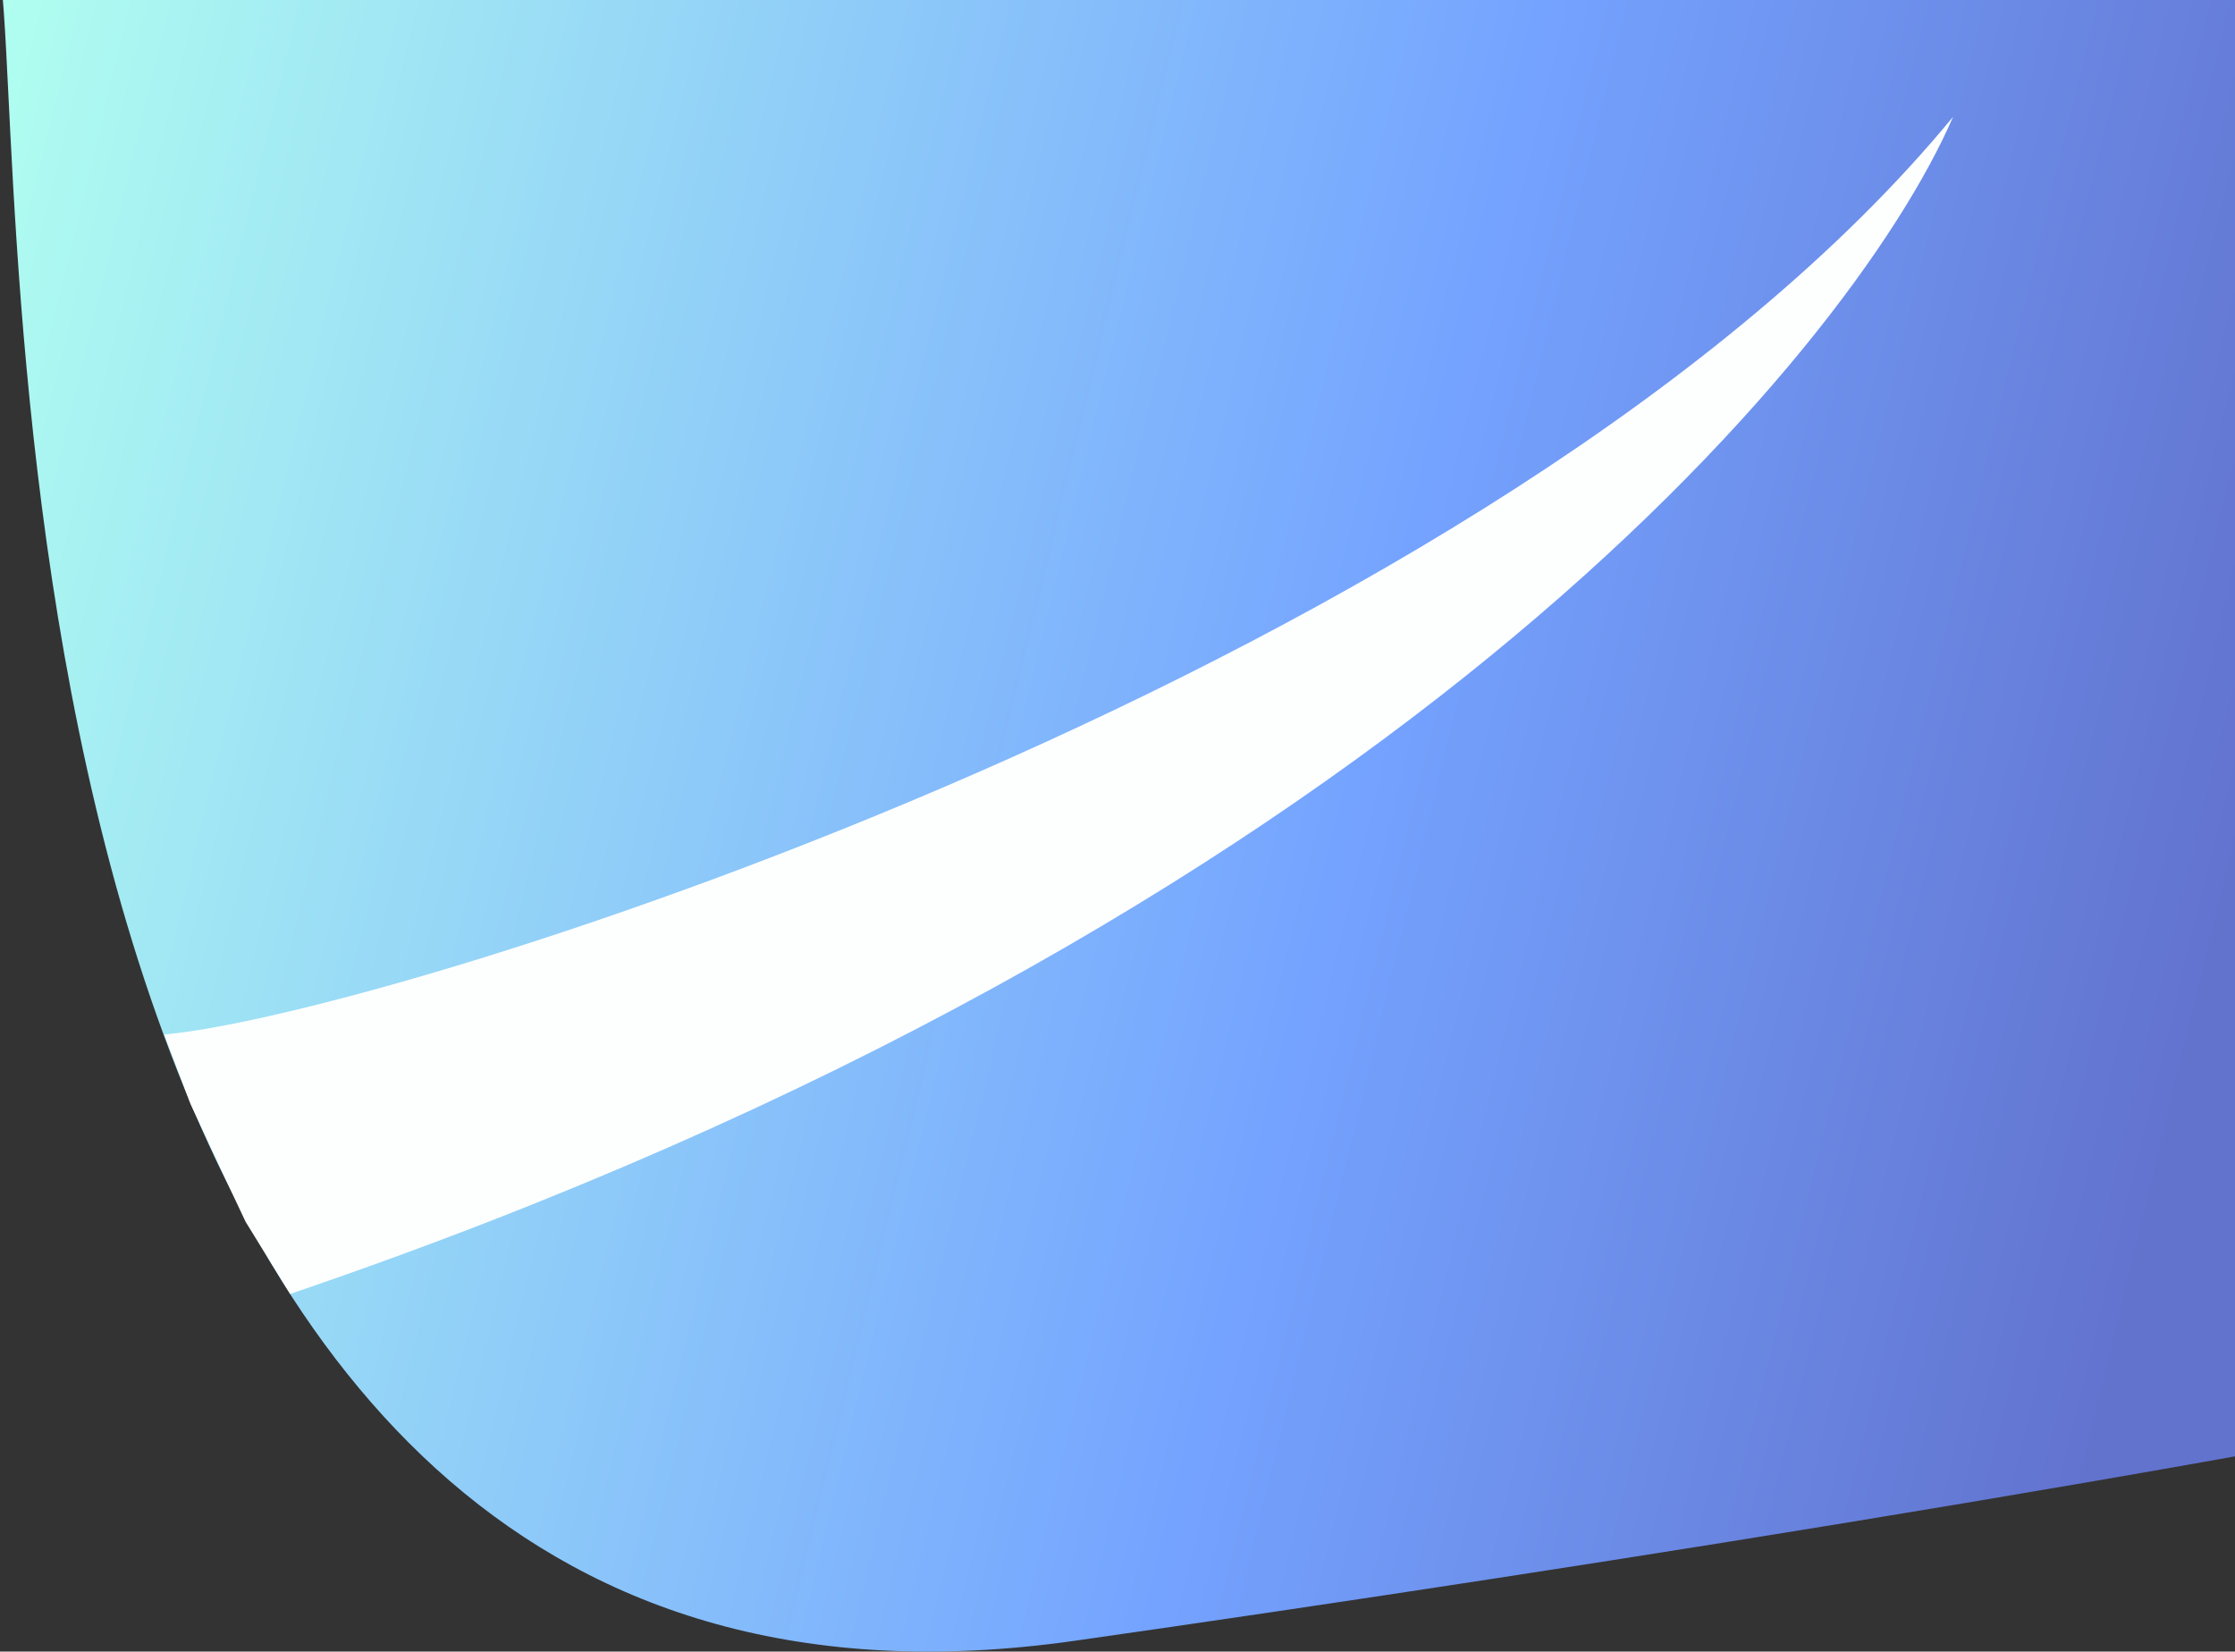
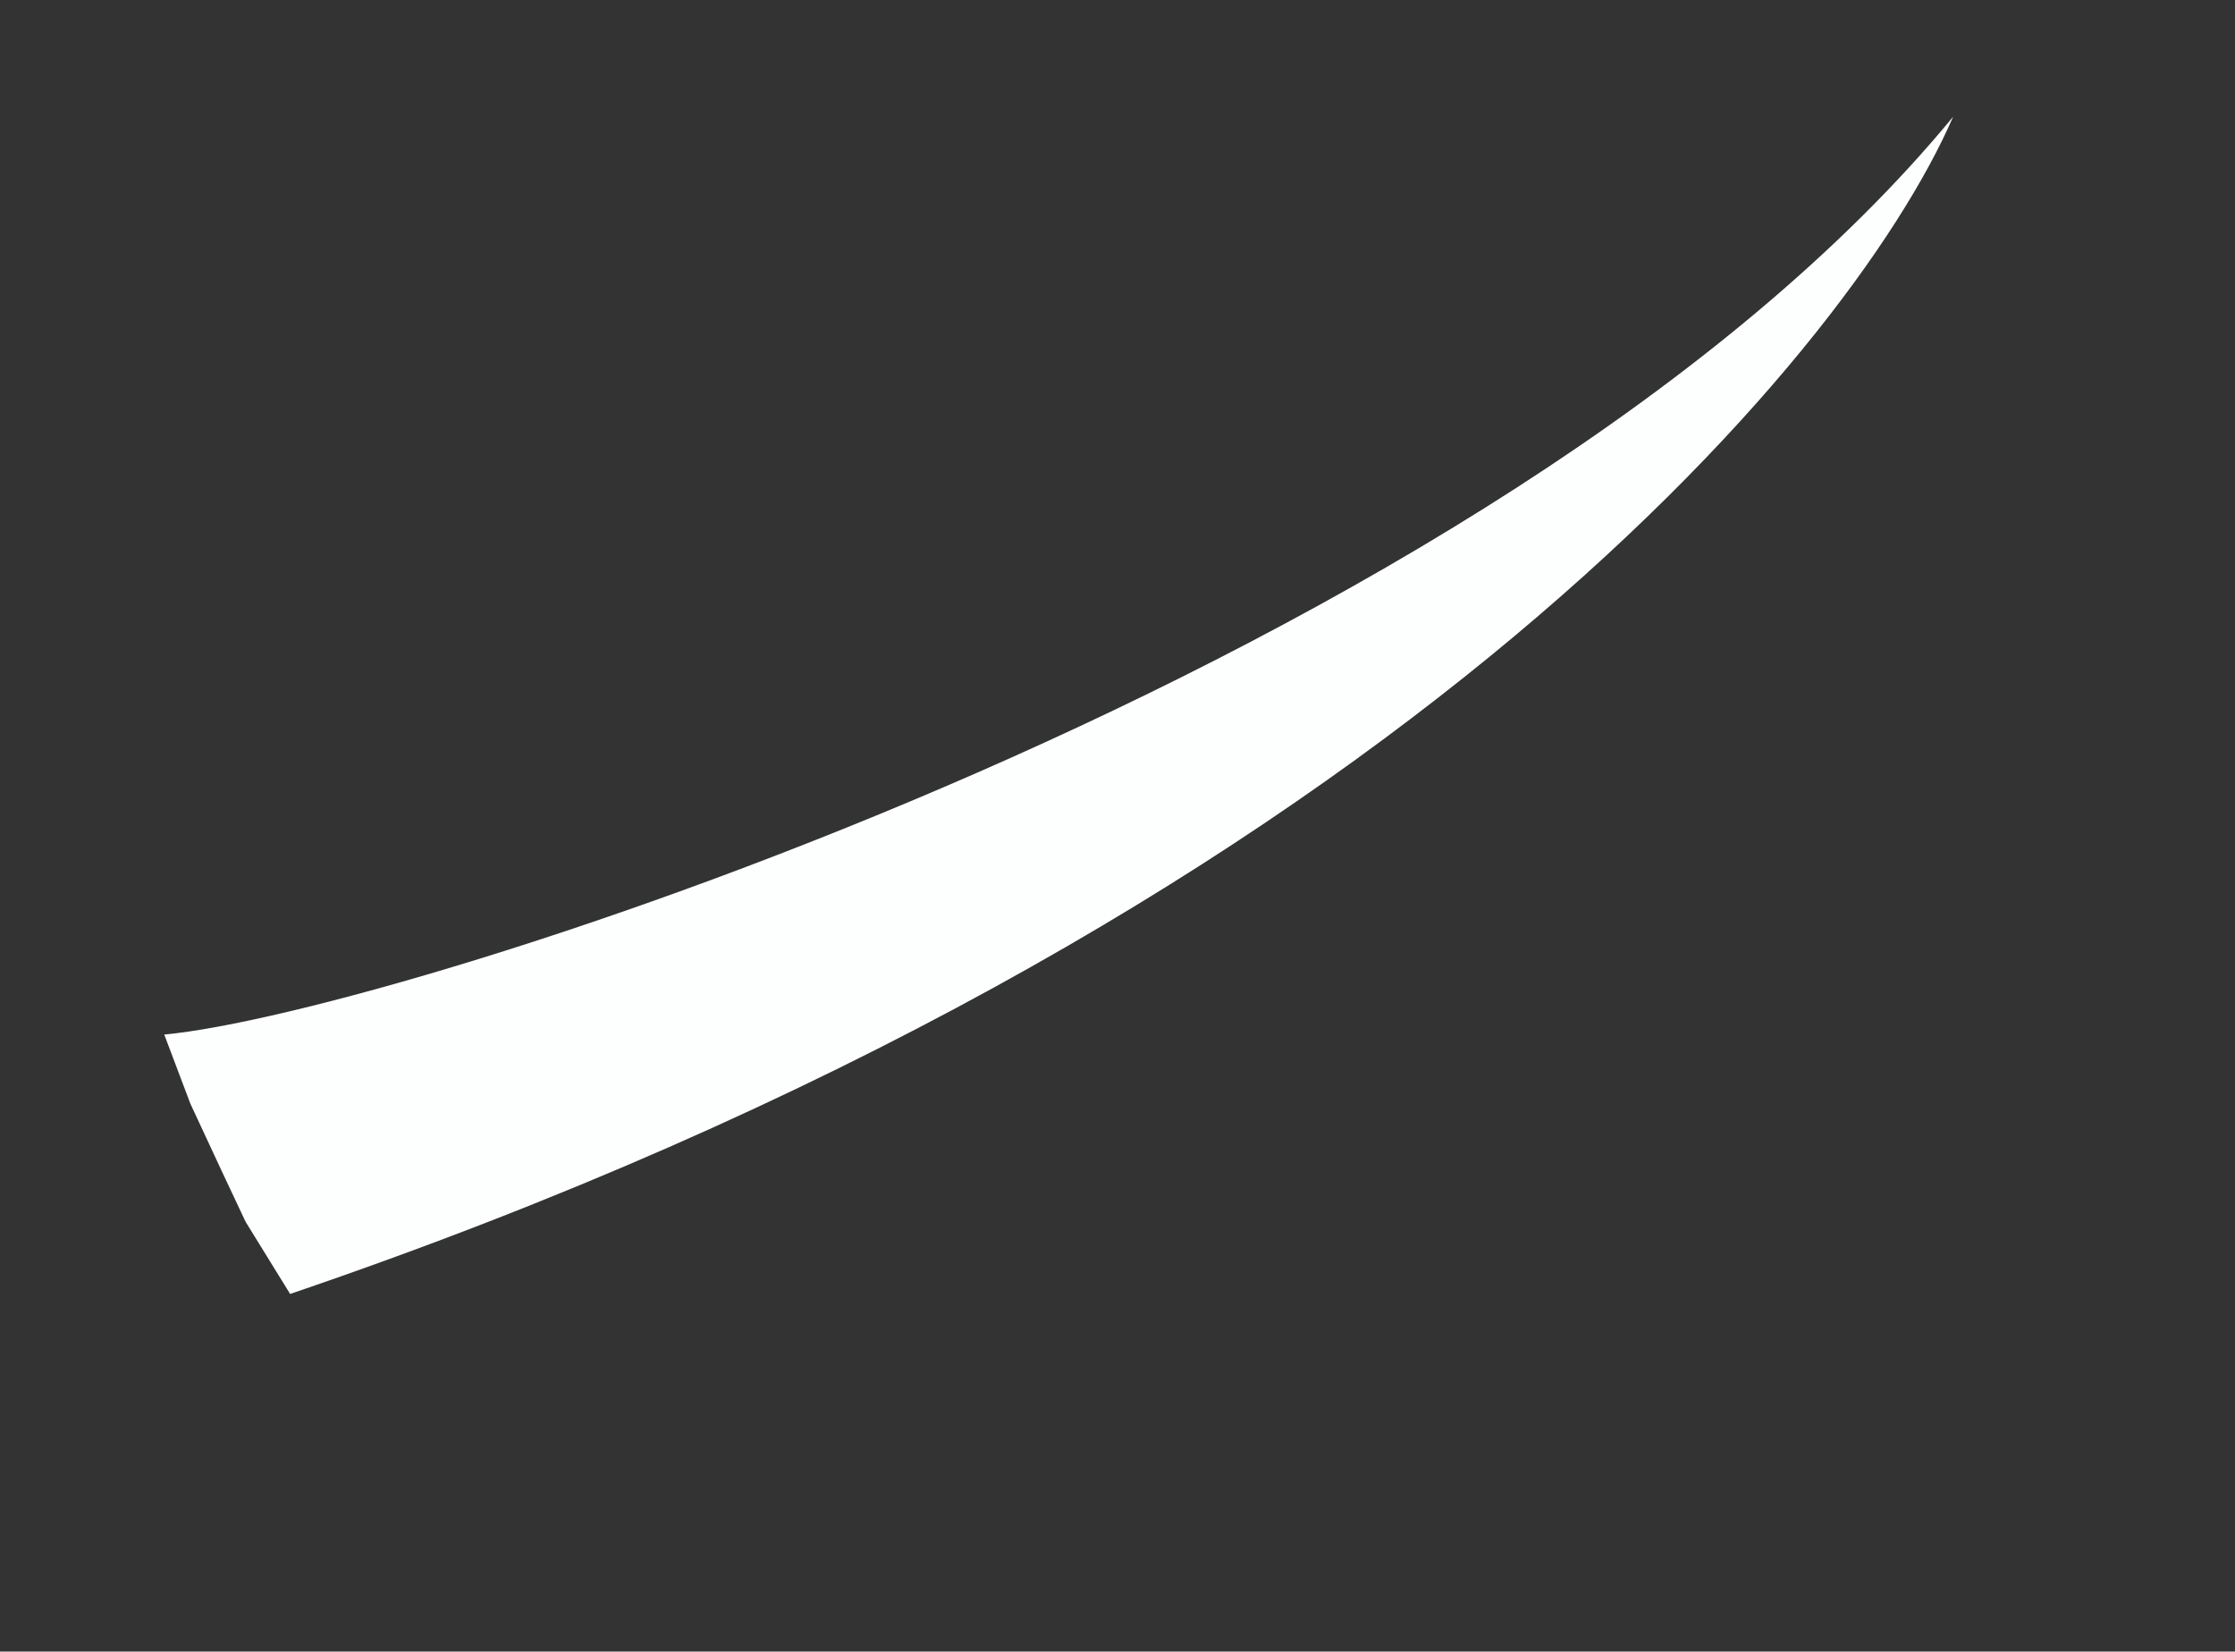
<svg xmlns="http://www.w3.org/2000/svg" width="728" height="538" viewBox="0 0 728 538" fill="none">
  <rect x="0" y="0" width="728" height="538" fill="#333333" stroke="none" />
-   <path d="M0.578 -3.721C-5.976 -64.763 44.996 -55.498 63.38 -55.498H564.434C691.404 -55.498 871.62 -30.972 926.23 -20.072C980.841 -9.171 1049.1 16.717 1051.84 76.668C1054.57 136.62 1023.89 411.502 918.039 436.378C772.684 470.536 512.554 511.318 350.087 534.481C-5.519 585.18 8.769 72.581 0.578 -3.721Z" fill="url(#paint0_linear_230_80)" />
  <path d="M636.182 38.032C489.518 216.149 129.5 330 53.5 337L62 359.5L72 381L80 398L94.5 421.5C447.97 301.265 602.391 115.953 636.182 38.032Z" fill="#FDFFFF" />
  <defs>
    <linearGradient id="paint0_linear_230_80" x1="751.5" y1="187.5" x2="6.52951e-06" y2="5.5" gradientUnits="userSpaceOnUse">
      <stop stop-color="#6273CE" />
      <stop offset="0.37" stop-color="#74A3FF" />
      <stop offset="1" stop-color="#B0FEF0" />
    </linearGradient>
  </defs>
</svg>